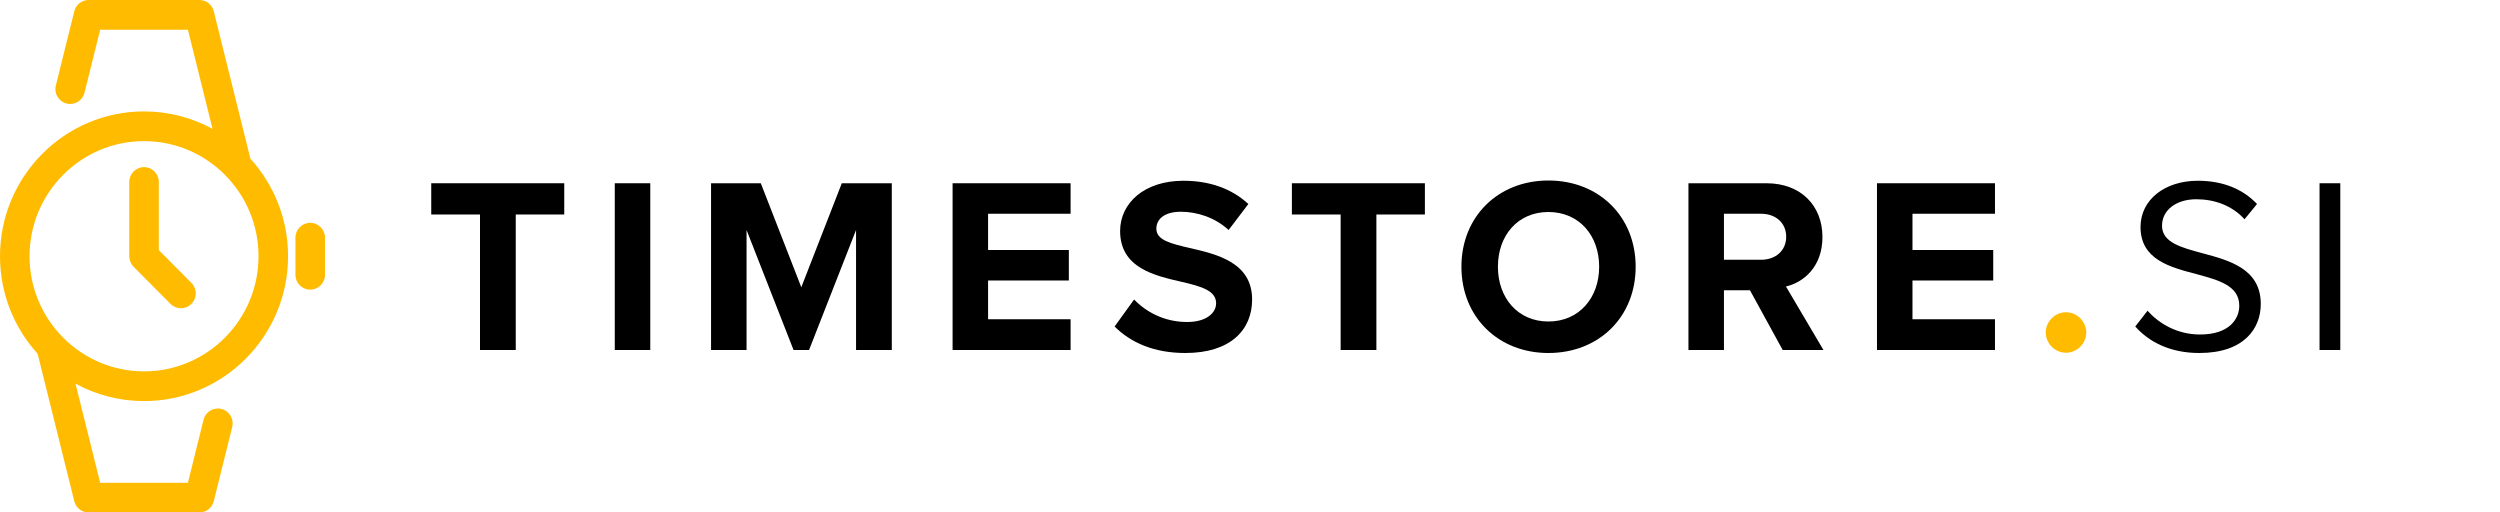
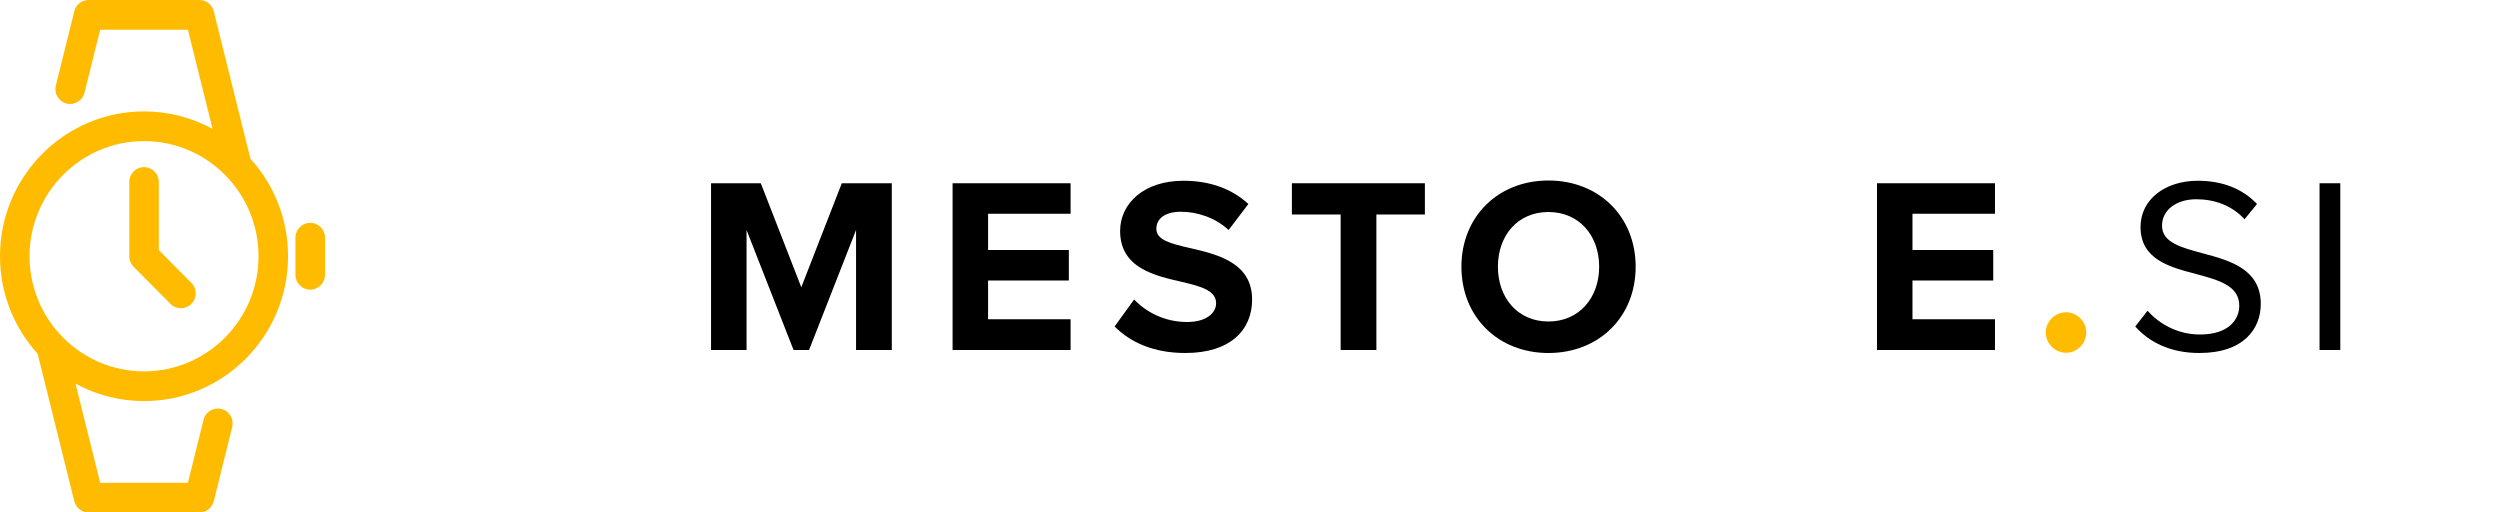
<svg xmlns="http://www.w3.org/2000/svg" version="1.1" width="200px" height="41px" viewBox="0 0 200.0 41.0">
  <defs>
    <clipPath id="i0">
      <path d="M15.955,0 C16.497,0 16.97,0.371 17.101,0.9 L20.034,12.698 C21.904,14.759 23.045,17.498 23.045,20.5 C23.045,26.889 17.876,32.087 11.523,32.087 C9.54,32.087 7.672,31.58 6.041,30.69 L8.014,38.623 L15.032,38.623 L16.285,33.581 C16.443,32.944 17.084,32.558 17.718,32.717 C18.351,32.876 18.736,33.521 18.578,34.158 L17.101,40.1 C16.969,40.629 16.496,41 15.954,41 L7.091,41 C6.548,41 6.076,40.629 5.944,40.1 L3.011,28.302 C1.142,26.241 0,23.502 0,20.5 C0,14.111 5.169,8.913 11.523,8.913 C13.506,8.913 15.373,9.42 17.004,10.31 L15.032,2.377 L8.014,2.377 L6.76,7.419 C6.602,8.055 5.959,8.442 5.327,8.283 C4.694,8.124 4.309,7.479 4.467,6.842 L5.945,0.9 C6.076,0.371 6.549,0 7.091,0 Z M11.523,11.29 C6.473,11.29 2.364,15.421 2.364,20.5 C2.364,25.579 6.473,29.71 11.523,29.71 C16.573,29.71 20.682,25.579 20.682,20.5 C20.682,15.421 16.573,11.29 11.523,11.29 Z M11.523,13.37 C12.175,13.37 12.705,13.902 12.705,14.558 L12.705,20.008 L15.313,22.631 C15.775,23.095 15.775,23.847 15.313,24.311 C15.082,24.543 14.78,24.659 14.477,24.659 C14.175,24.659 13.872,24.543 13.641,24.311 L10.687,21.34 C10.631,21.284 10.583,21.223 10.54,21.159 C10.52,21.129 10.506,21.096 10.489,21.064 C10.469,21.028 10.447,20.993 10.431,20.955 C10.415,20.914 10.405,20.872 10.393,20.83 C10.383,20.798 10.371,20.767 10.364,20.733 C10.349,20.656 10.341,20.578 10.341,20.499 L10.341,14.558 C10.341,13.902 10.87,13.37 11.523,13.37 Z M24.818,17.826 C25.471,17.826 26,18.358 26,19.014 L26,21.986 C26,22.642 25.471,23.174 24.818,23.174 C24.166,23.174 23.636,22.642 23.636,21.986 L23.636,19.014 C23.636,18.358 24.166,17.826 24.818,17.826 Z" />
    </clipPath>
  </defs>
  <g clip-path="url(#i0)">
    <polygon points="0,0 26,0 26,41 0,41 0,0" stroke="none" fill="#FFBB00" />
  </g>
  <g transform="translate(34.0 10.0)">
-     <polygon points="4.4,18 7.26,18 7.26,7.16 11.14,7.16 11.14,4.66 0.5,4.66 0.5,7.16 4.4,7.16 4.4,18" stroke="none" fill="#000000" />
-     <polygon points="15.182,18 18.022,18 18.022,4.66 15.182,4.66 15.182,18" stroke="none" fill="#000000" />
    <polygon points="34.484,18 37.344,18 37.344,4.66 33.344,4.66 30.104,12.98 26.864,4.66 22.884,4.66 22.884,18 25.724,18 25.724,8.4 29.484,18 30.724,18 34.484,8.4 34.484,18" stroke="none" fill="#000000" />
    <polygon points="42.207,18 51.647,18 51.647,15.54 45.047,15.54 45.047,12.44 51.507,12.44 51.507,10 45.047,10 45.047,7.1 51.647,7.1 51.647,4.66 42.207,4.66 42.207,18" stroke="none" fill="#000000" />
    <path d="M55.169,16.12 C56.429,17.38 58.269,18.24 60.829,18.24 C64.429,18.24 66.169,16.4 66.169,13.96 C66.169,11 63.369,10.34 61.169,9.84 C59.629,9.48 58.509,9.2 58.509,8.3 C58.509,7.5 59.189,6.94 60.469,6.94 C61.769,6.94 63.209,7.4 64.289,8.4 L65.869,6.32 C64.549,5.1 62.789,4.46 60.669,4.46 C57.529,4.46 55.609,6.26 55.609,8.48 C55.609,11.46 58.409,12.06 60.589,12.56 C62.129,12.92 63.289,13.26 63.289,14.26 C63.289,15.02 62.529,15.76 60.969,15.76 C59.129,15.76 57.669,14.94 56.729,13.96 Z" stroke="none" fill="#000000" />
    <polygon points="73.251,18 76.111,18 76.111,7.16 79.991,7.16 79.991,4.66 69.351,4.66 69.351,7.16 73.251,7.16 73.251,18" stroke="none" fill="#000000" />
    <path d="M82.913,11.34 C82.913,15.36 85.853,18.24 89.873,18.24 C93.913,18.24 96.853,15.36 96.853,11.34 C96.853,7.32 93.913,4.44 89.873,4.44 C85.853,4.44 82.913,7.32 82.913,11.34 Z M93.933,11.34 C93.933,13.82 92.333,15.72 89.873,15.72 C87.413,15.72 85.833,13.82 85.833,11.34 C85.833,8.84 87.413,6.96 89.873,6.96 C92.333,6.96 93.933,8.84 93.933,11.34 Z" stroke="none" fill="#000000" />
-     <path d="M108.616,18 L111.876,18 L108.876,12.92 C110.316,12.58 111.796,11.32 111.796,8.96 C111.796,6.48 110.096,4.66 107.316,4.66 L101.076,4.66 L101.076,18 L103.916,18 L103.916,13.22 L105.996,13.22 Z M108.896,8.94 C108.896,10.06 108.036,10.78 106.896,10.78 L103.916,10.78 L103.916,7.1 L106.896,7.1 C108.036,7.1 108.896,7.82 108.896,8.94 Z" stroke="none" fill="#000000" />
    <polygon points="116.158,18 125.598,18 125.598,15.54 118.998,15.54 118.998,12.44 125.458,12.44 125.458,10 118.998,10 118.998,7.1 125.598,7.1 125.598,4.66 116.158,4.66 116.158,18" stroke="none" fill="#000000" />
    <path d="M129.66,16.6 C129.66,17.48 130.4,18.22 131.28,18.22 C132.16,18.22 132.9,17.48 132.9,16.6 C132.9,15.72 132.16,14.98 131.28,14.98 C130.4,14.98 129.66,15.72 129.66,16.6 Z" stroke="none" fill="#FFBB00" />
    <path d="M136.822,16.12 C137.922,17.36 139.622,18.24 141.942,18.24 C145.542,18.24 146.862,16.26 146.862,14.32 C146.862,11.52 144.382,10.84 142.202,10.26 C140.502,9.8 138.962,9.4 138.962,8.06 C138.962,6.8 140.102,5.94 141.702,5.94 C143.162,5.94 144.562,6.44 145.562,7.54 L146.562,6.32 C145.442,5.14 143.862,4.46 141.822,4.46 C139.202,4.46 137.242,5.96 137.242,8.16 C137.242,10.78 139.622,11.38 141.762,11.94 C143.522,12.42 145.142,12.86 145.142,14.46 C145.142,15.48 144.382,16.76 142.002,16.76 C140.122,16.76 138.682,15.84 137.802,14.86 Z" stroke="none" fill="#000000" />
    <polygon points="153.224,18 153.224,4.66 151.564,4.66 151.564,18 153.224,18" stroke="none" fill="#000000" />
  </g>
</svg>